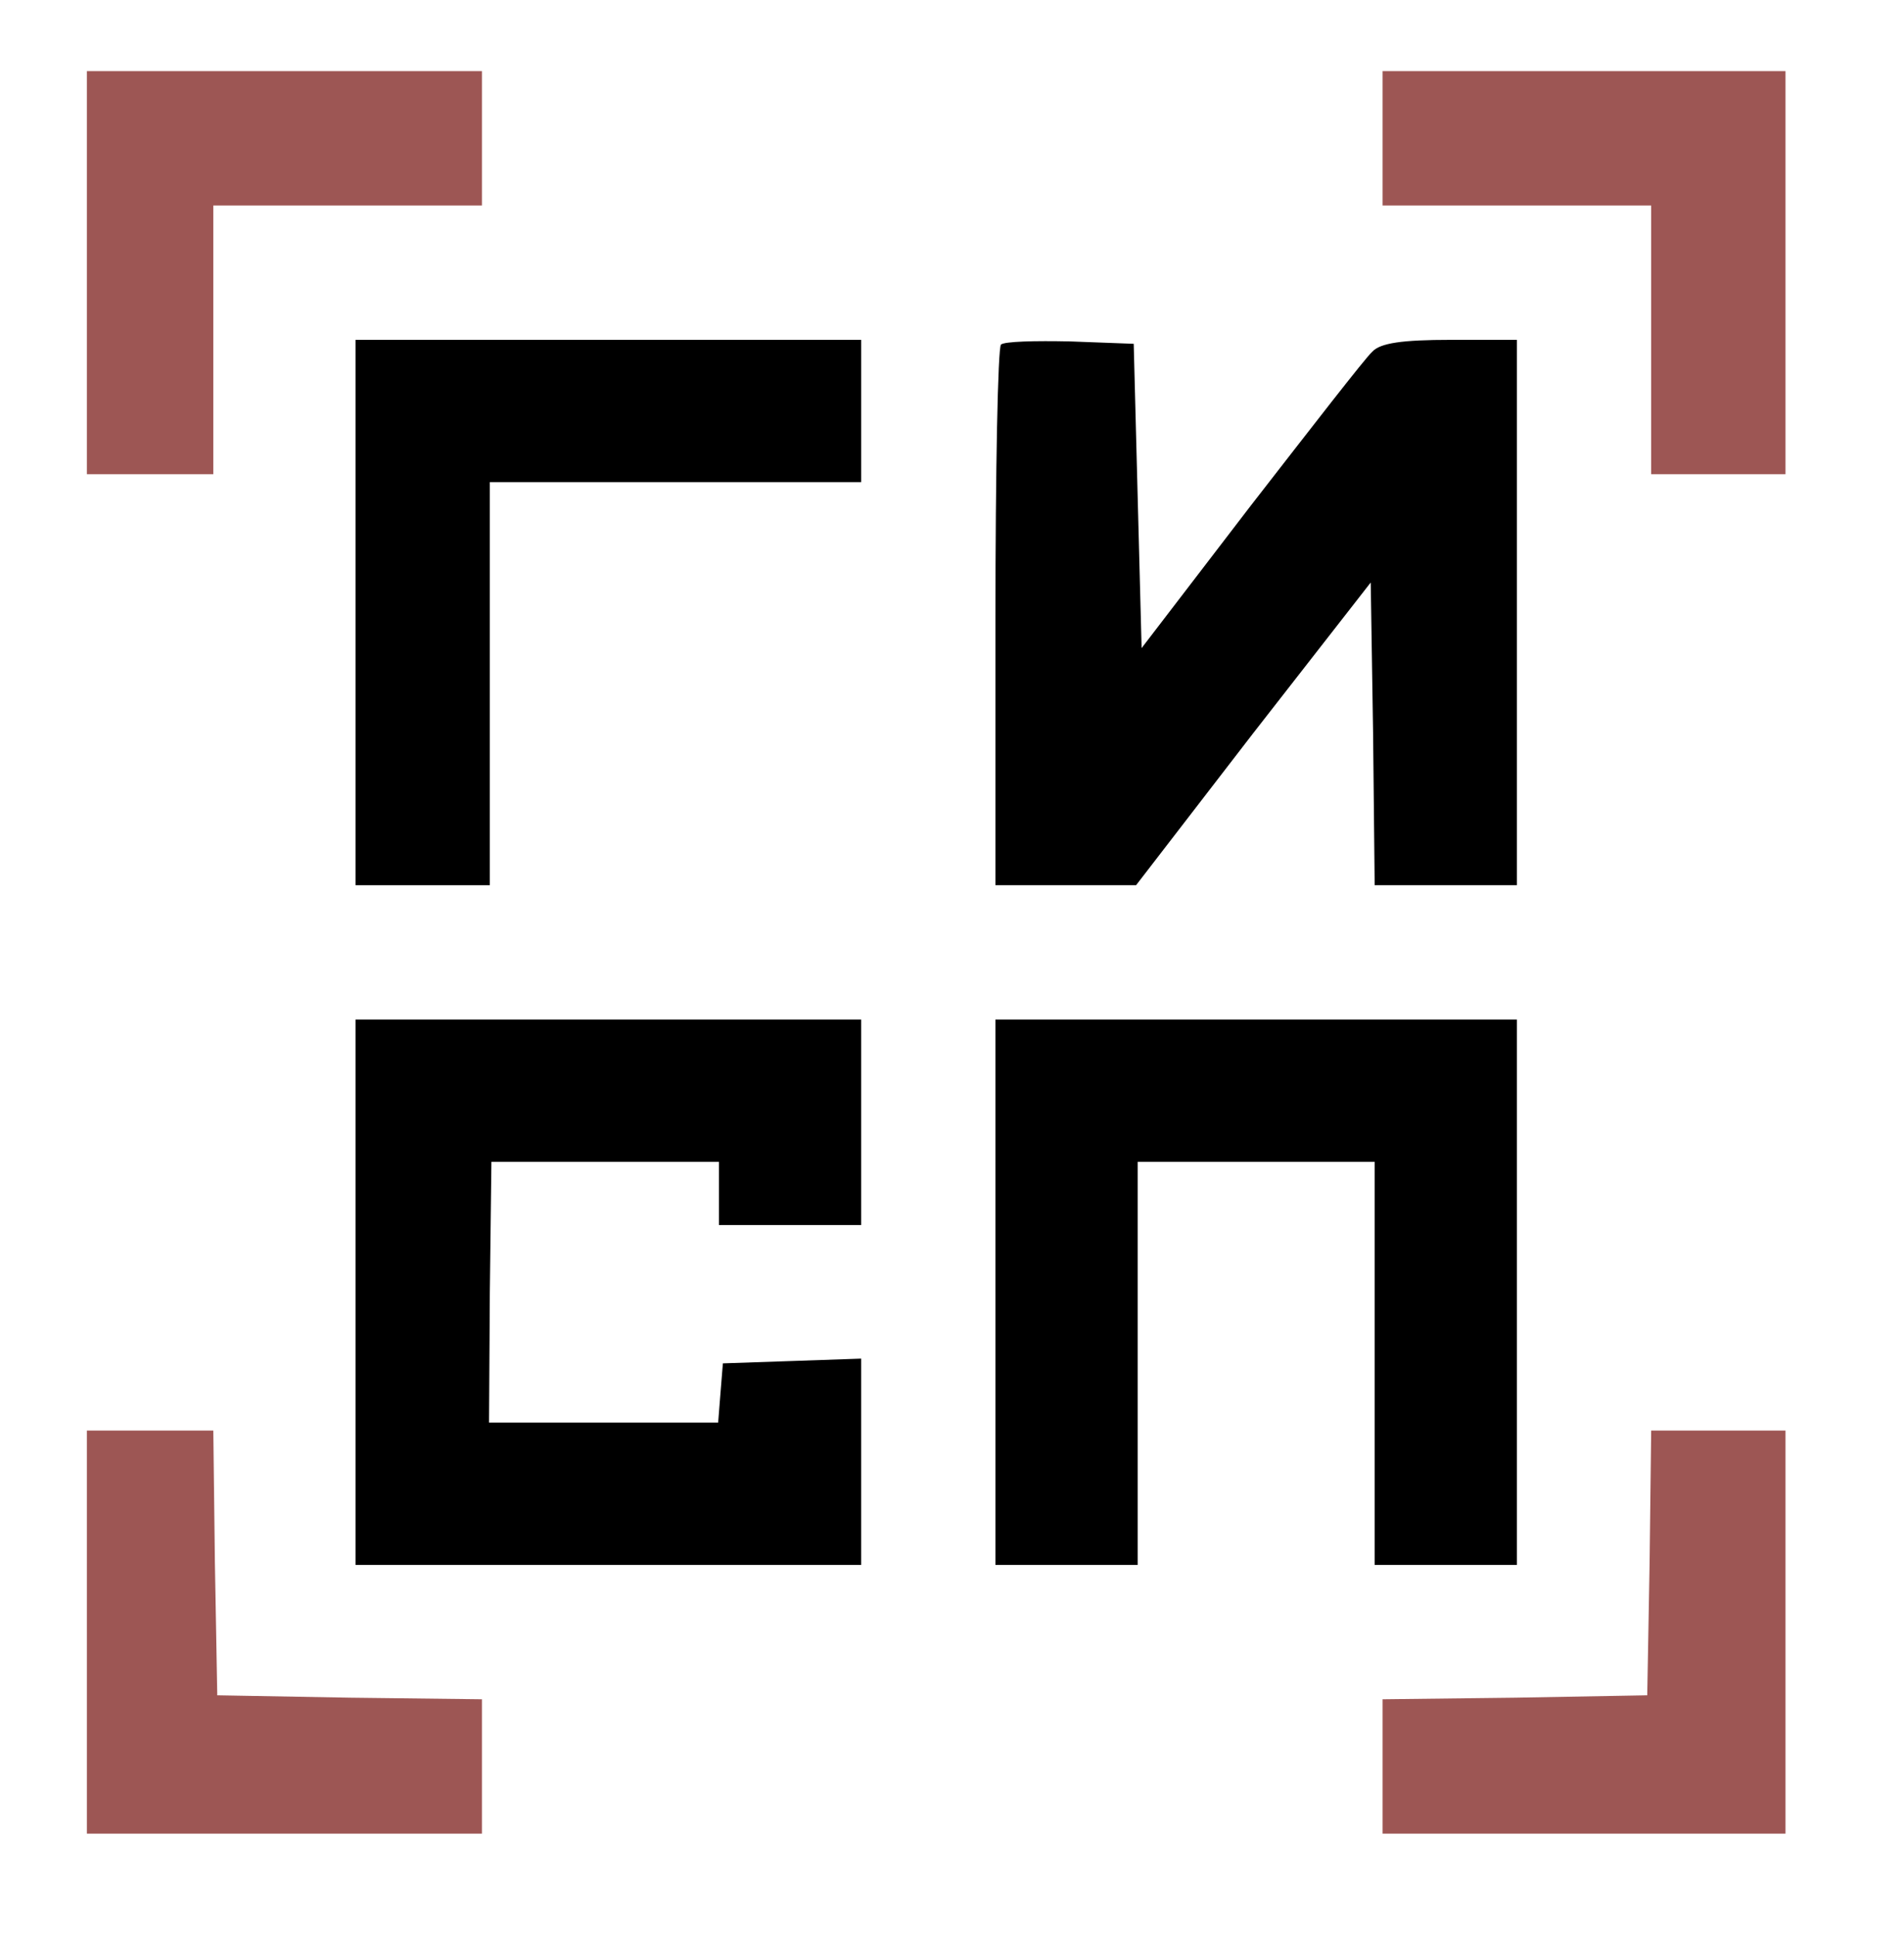
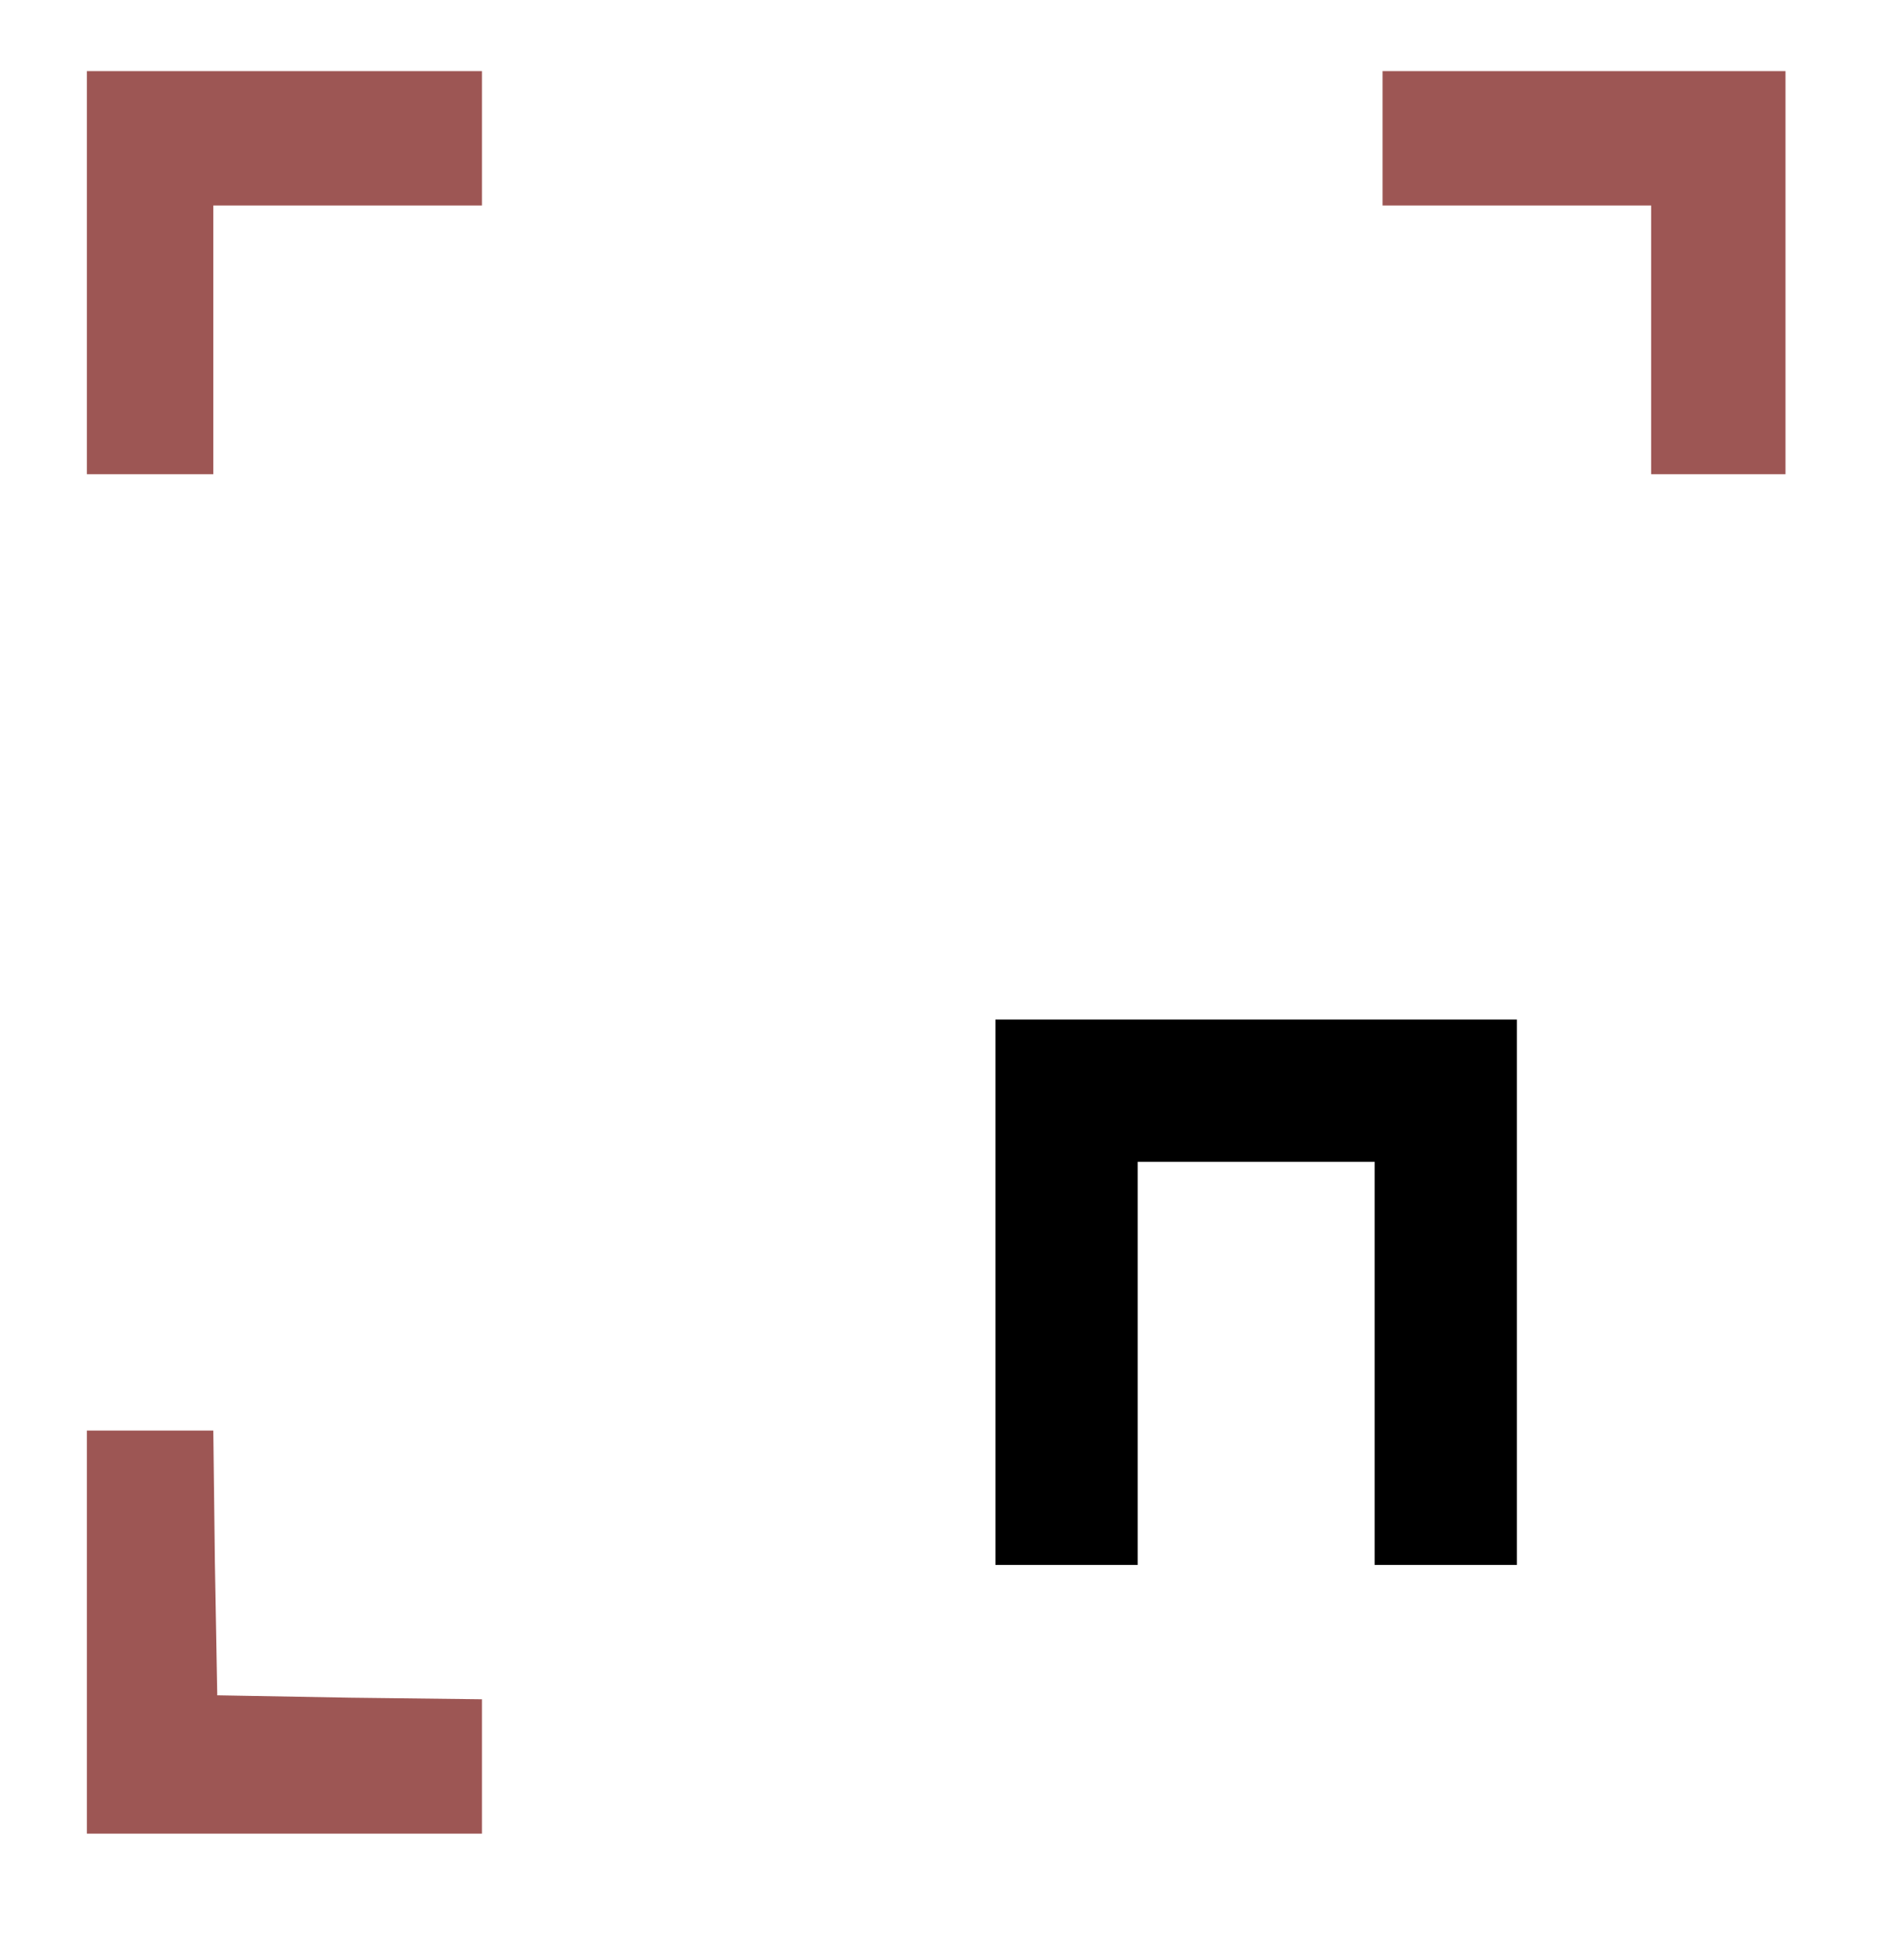
<svg xmlns="http://www.w3.org/2000/svg" version="1.1" id="Слой_1" x="0px" y="0px" viewBox="0 0 241 245" style="enable-background:new 0 0 241 245;" xml:space="preserve">
  <style type="text/css">
	.st0{fill:#9D5654;}
</style>
  <g transform="translate(0,245) scale(0.1,-0.1)">
    <path class="st0" d="M110,2105v-255h80h80v170v170h170h170v85v85H360H110V2105z" />
    <path class="st0" d="M1750,2275v-85h170h170v-170v-170h85h85v255v255h-255h-255V2275z" />
-     <path d="M450,1675v-345h85h85v255v255h235h235v90v90H770H450V1675z" />
-     <path d="M1267,2014c-4-4-7-160-7-346v-338h89h89l148,192l149,191l3-191l2-192h90h90v345v345h-84c-61,0-89-4-99-15   c-9-8-77-96-154-195l-138-180l-5,192l-5,193l-80,3C1310,2019,1271,2018,1267,2014z" />
-     <path d="M450,815V470h320h320v130v131l-87-3l-88-3l-3-37l-3-38H764H619l1,165l2,165h144h144v-40v-40h90h90v130v130H770H450V815z" />
    <path d="M1260,815V470h90h90v255v255h150h150V725V470h90h90v345v345h-330h-330V815z" />
    <path class="st0" d="M110,385V130h250h250v85v85l-167,2l-168,3l-3,168l-2,167h-80h-80V385z" />
-     <path class="st0" d="M2088,473l-3-168l-167-3l-168-2v-85v-85h255h255v255v255h-85h-85L2088,473z" />
  </g>
</svg>